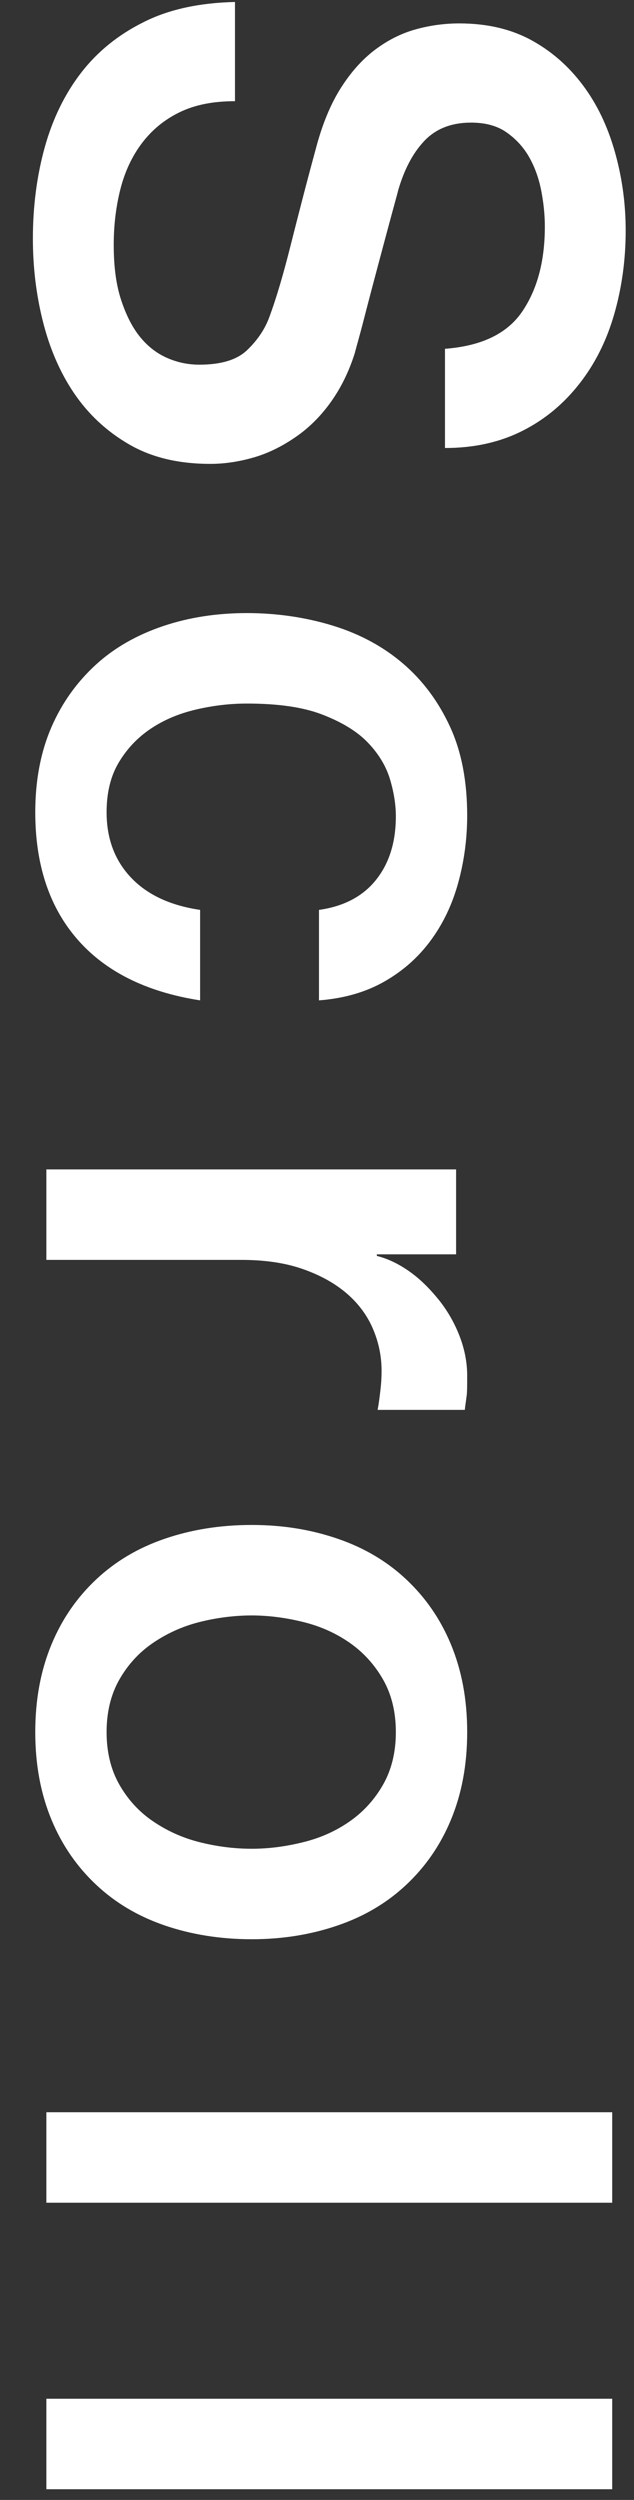
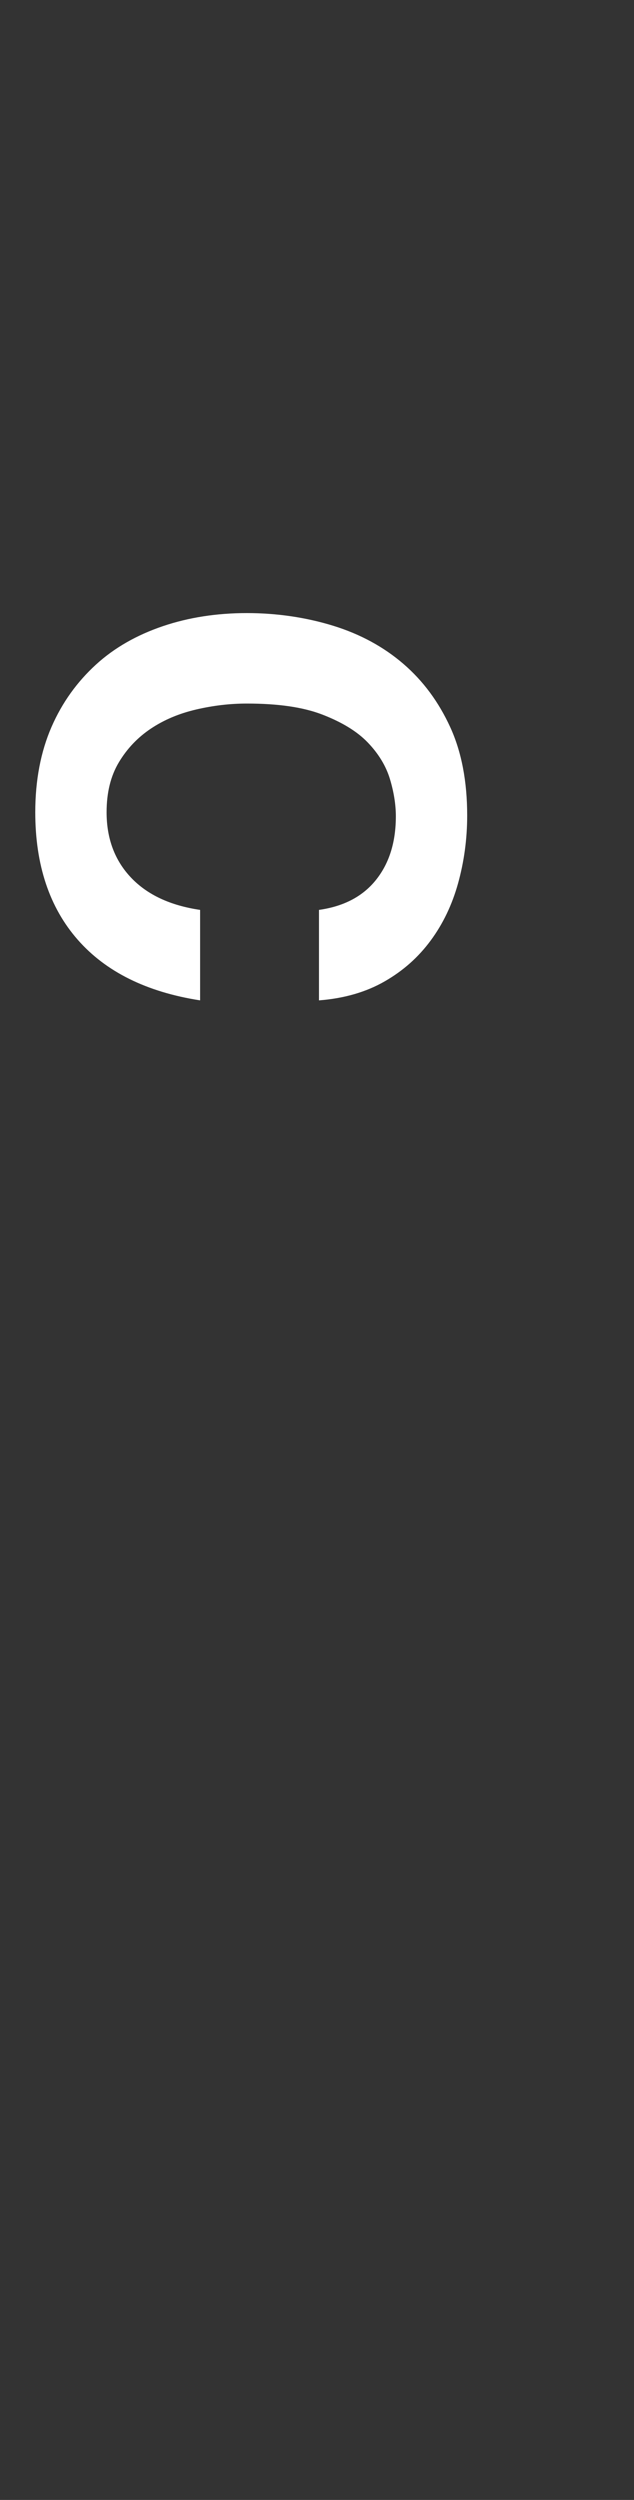
<svg xmlns="http://www.w3.org/2000/svg" id="_イヤー_1" viewBox="0 0 16 63">
  <rect x="0" y="0" width="16" height="63" fill="#333333" stroke="none" />
  <g>
-     <path d="M5.93,2.55c-.55,0-1.01,.09-1.4,.28-.39,.19-.7,.45-.95,.78-.25,.33-.43,.72-.54,1.15-.11,.43-.17,.9-.17,1.41,0,.55,.06,1.01,.19,1.4,.13,.39,.29,.7,.49,.94,.2,.24,.43,.41,.69,.52,.26,.11,.52,.16,.79,.16,.55,0,.95-.12,1.21-.37,.26-.25,.44-.52,.55-.81,.19-.51,.36-1.1,.53-1.77,.17-.67,.38-1.5,.65-2.49,.16-.61,.37-1.12,.63-1.53,.26-.41,.55-.73,.87-.97,.32-.24,.66-.41,1.02-.51,.36-.1,.73-.15,1.1-.15,.72,0,1.34,.15,1.87,.45,.53,.3,.96,.7,1.31,1.19,.35,.49,.6,1.05,.77,1.68,.17,.63,.25,1.26,.25,1.9,0,.75-.1,1.45-.29,2.11-.19,.66-.48,1.24-.87,1.74s-.86,.9-1.43,1.19c-.57,.29-1.22,.44-1.97,.44v-2.5c.92-.07,1.57-.38,1.95-.94,.38-.56,.57-1.27,.57-2.14,0-.29-.03-.59-.09-.9-.06-.31-.16-.59-.3-.84-.14-.25-.33-.46-.57-.63-.24-.17-.54-.25-.9-.25-.51,0-.9,.16-1.19,.47-.29,.31-.5,.72-.65,1.23-.01,.05-.07,.26-.17,.63-.1,.37-.21,.78-.33,1.23-.12,.45-.24,.9-.35,1.33-.11,.43-.2,.74-.25,.93-.15,.47-.35,.87-.6,1.22-.25,.35-.54,.64-.87,.87-.33,.23-.68,.41-1.05,.52-.37,.11-.75,.17-1.12,.17-.8,0-1.48-.16-2.05-.49-.57-.33-1.03-.76-1.39-1.29-.36-.53-.62-1.14-.79-1.82s-.25-1.37-.25-2.08c0-.81,.1-1.58,.3-2.3s.51-1.35,.92-1.88c.41-.53,.94-.96,1.59-1.28C4.28,.23,5.05,.07,5.93,.05V2.55Z" style="fill:#fff;" />
    <path d="M8.05,22.93c.64-.09,1.12-.35,1.45-.77,.33-.42,.49-.95,.49-1.59,0-.29-.05-.61-.15-.94s-.29-.64-.56-.92-.65-.51-1.14-.7c-.49-.19-1.12-.28-1.91-.28-.43,0-.85,.05-1.28,.15-.43,.1-.81,.26-1.14,.48-.33,.22-.6,.5-.81,.85-.21,.35-.31,.77-.31,1.26,0,.67,.21,1.22,.62,1.65,.41,.43,.99,.7,1.74,.81v2.28c-1.35-.21-2.38-.72-3.09-1.53-.71-.81-1.07-1.88-1.07-3.21,0-.81,.14-1.53,.41-2.15,.27-.62,.65-1.14,1.12-1.57,.47-.43,1.04-.75,1.69-.97s1.36-.33,2.12-.33,1.5,.11,2.18,.32c.68,.21,1.27,.53,1.77,.96,.5,.43,.89,.96,1.18,1.59,.29,.63,.43,1.38,.43,2.23,0,.6-.08,1.17-.23,1.71-.15,.54-.38,1.02-.69,1.44-.31,.42-.69,.76-1.16,1.03-.47,.27-1.02,.43-1.66,.48v-2.28Z" style="fill:#fff;" />
-     <path d="M11.51,29.47v2.14h-2v.04c.28,.07,.55,.2,.82,.39,.27,.19,.51,.43,.73,.7,.22,.27,.4,.58,.53,.91s.2,.67,.2,1.02c0,.27,0,.45-.02,.55-.01,.1-.03,.2-.04,.31h-2.2c.03-.16,.05-.32,.07-.49,.02-.17,.03-.33,.03-.49,0-.39-.08-.75-.23-1.09-.15-.34-.38-.64-.68-.89-.3-.25-.67-.45-1.11-.6s-.95-.22-1.52-.22H1.17v-2.28H11.51Z" style="fill:#fff;" />
-     <path d="M.89,43.65c0-.83,.14-1.56,.41-2.21,.27-.65,.65-1.19,1.13-1.64,.48-.45,1.05-.79,1.72-1.02,.67-.23,1.4-.35,2.2-.35s1.51,.12,2.18,.35c.67,.23,1.24,.57,1.72,1.02,.48,.45,.86,.99,1.13,1.64,.27,.65,.41,1.38,.41,2.21s-.14,1.56-.41,2.21c-.27,.65-.65,1.19-1.13,1.64-.48,.45-1.05,.79-1.72,1.02-.67,.23-1.39,.35-2.18,.35s-1.53-.12-2.2-.35c-.67-.23-1.24-.57-1.72-1.02-.48-.45-.86-.99-1.13-1.64-.27-.65-.41-1.38-.41-2.21Zm1.8,0c0,.51,.11,.95,.32,1.32,.21,.37,.49,.68,.84,.92,.35,.24,.74,.42,1.17,.53,.43,.11,.88,.17,1.33,.17s.88-.06,1.32-.17,.83-.29,1.17-.53,.62-.55,.83-.92c.21-.37,.32-.81,.32-1.32s-.11-.95-.32-1.32c-.21-.37-.49-.68-.83-.92s-.73-.42-1.17-.53-.88-.17-1.32-.17-.9,.06-1.33,.17c-.43,.11-.82,.29-1.17,.53-.35,.24-.63,.55-.84,.92-.21,.37-.32,.81-.32,1.32Z" style="fill:#fff;" />
-     <path d="M15.45,53.23v2.28H1.17v-2.28H15.45Z" style="fill:#fff;" />
-     <path d="M15.45,60.45v2.28H1.17v-2.28H15.45Z" style="fill:#fff;" />
  </g>
  <rect id="_スライス_" width="16" height="63" style="fill:none;" />
</svg>